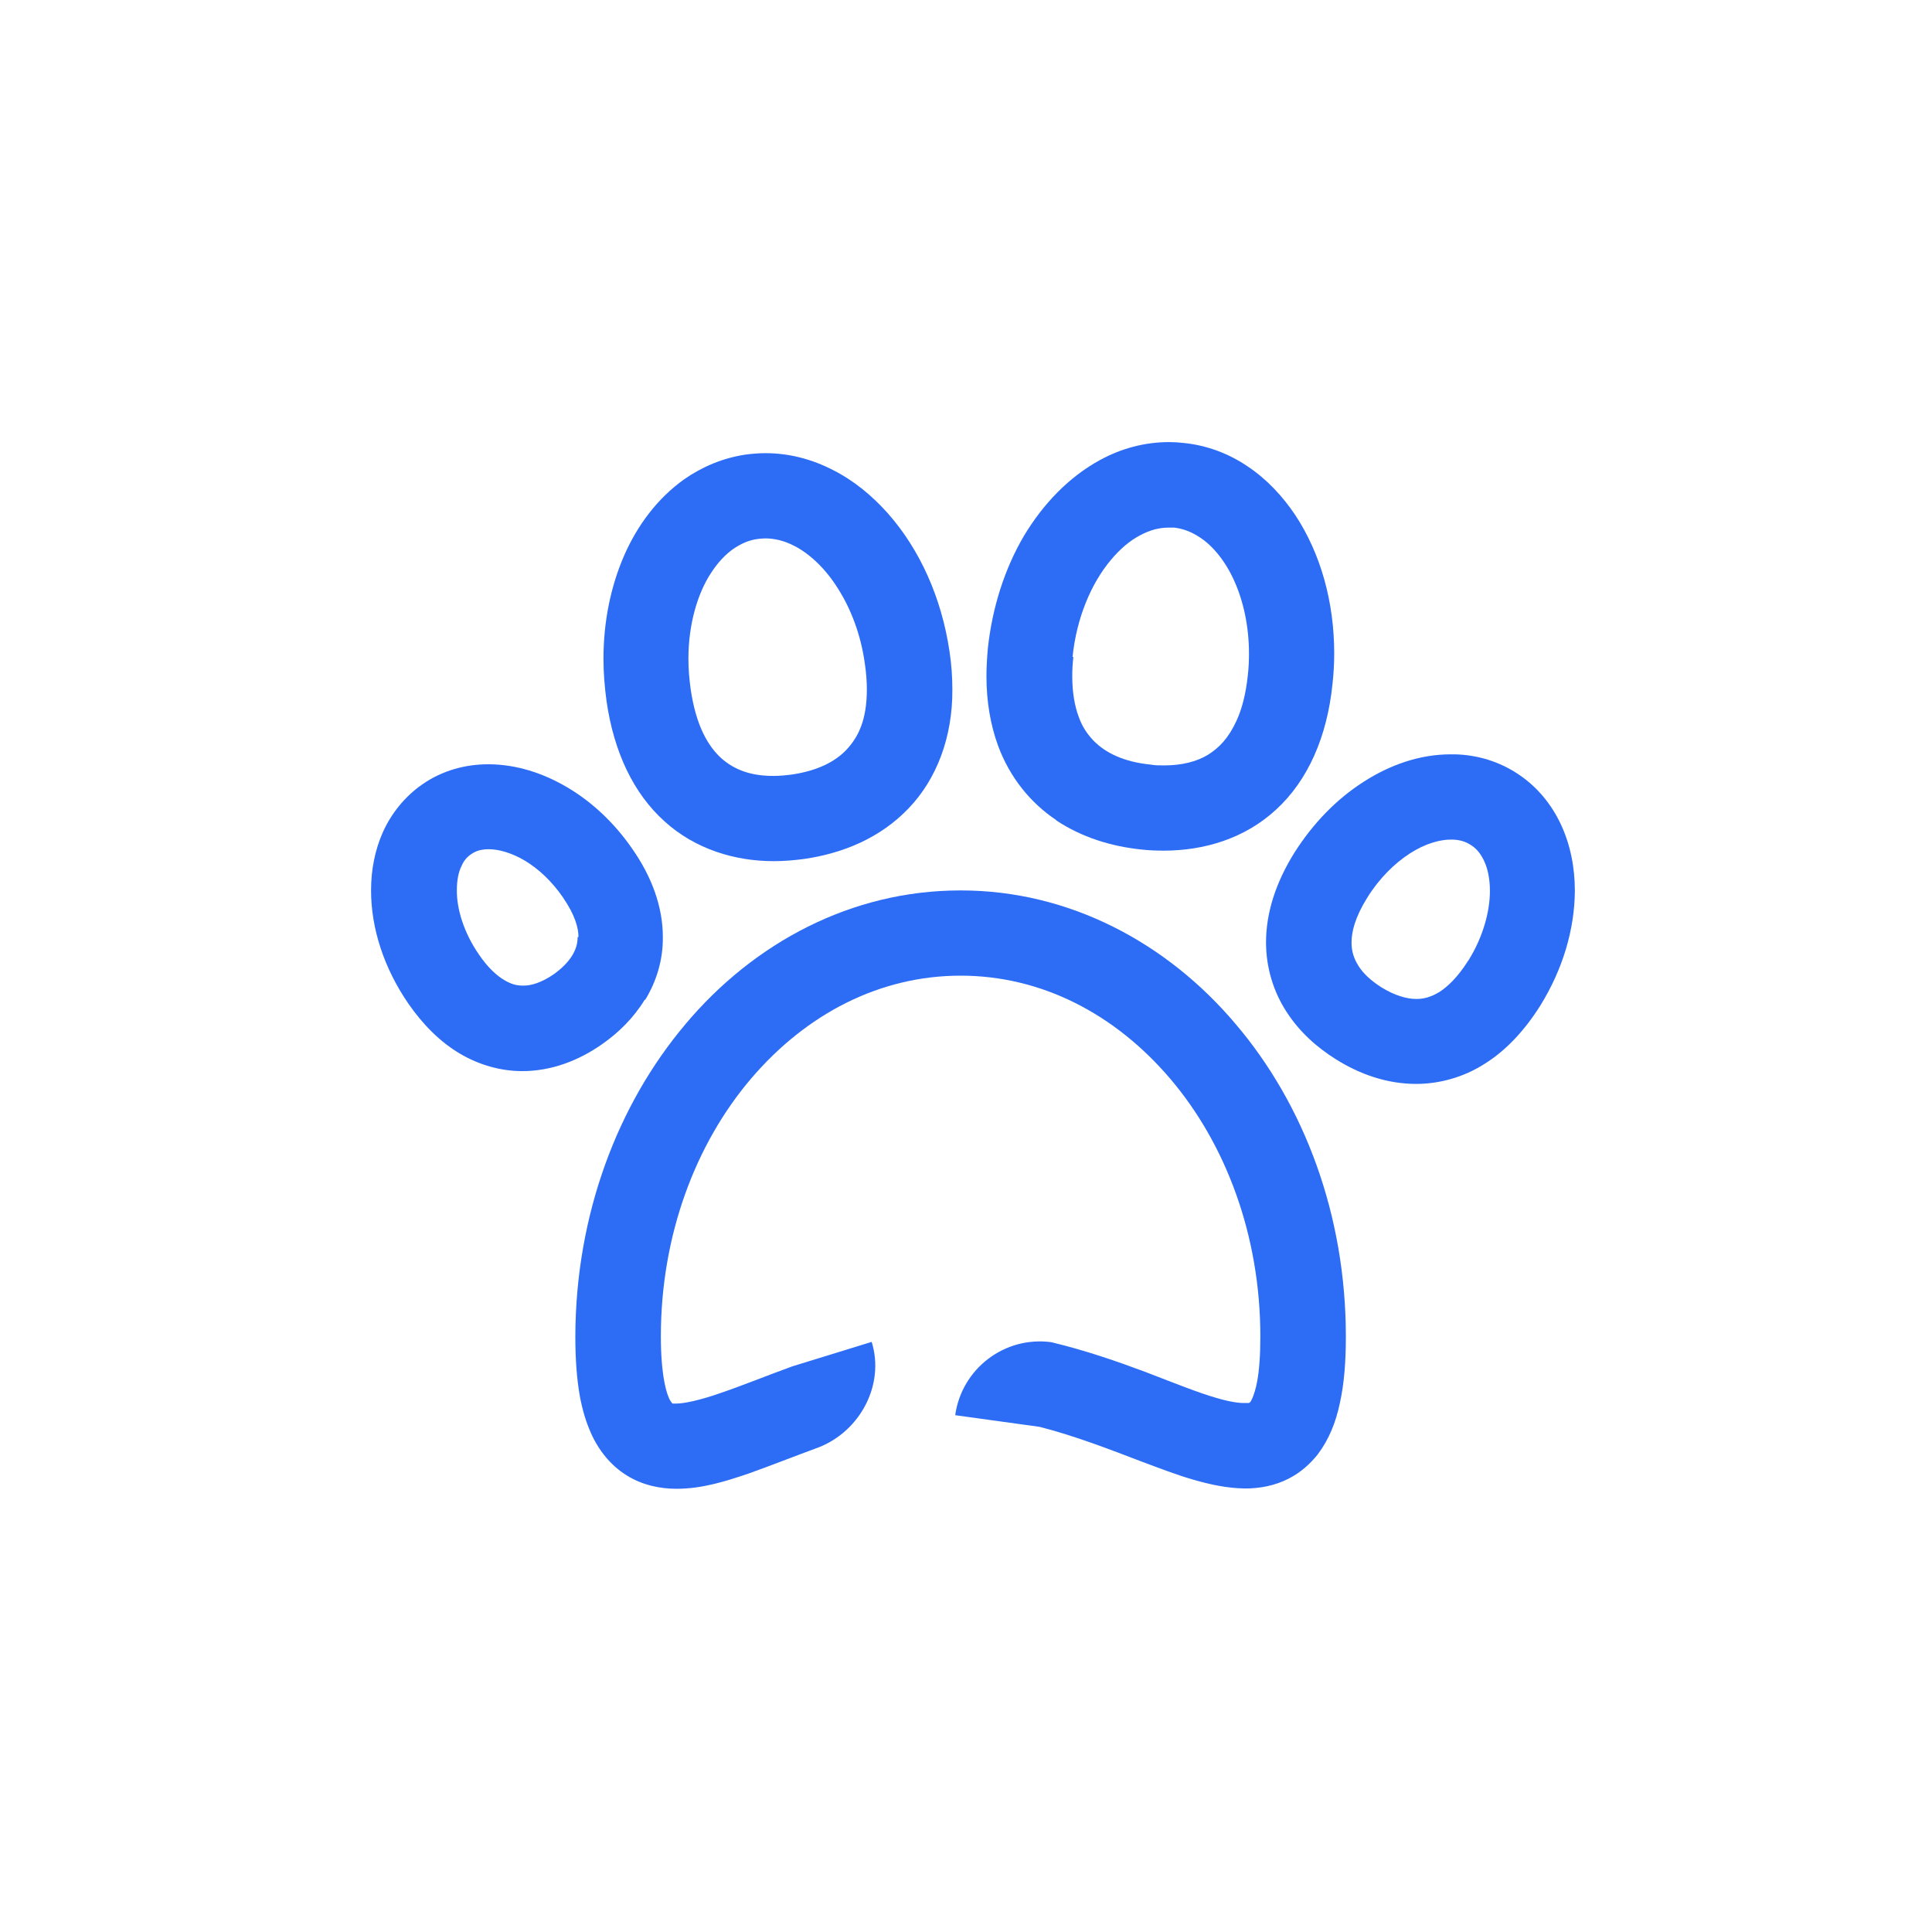
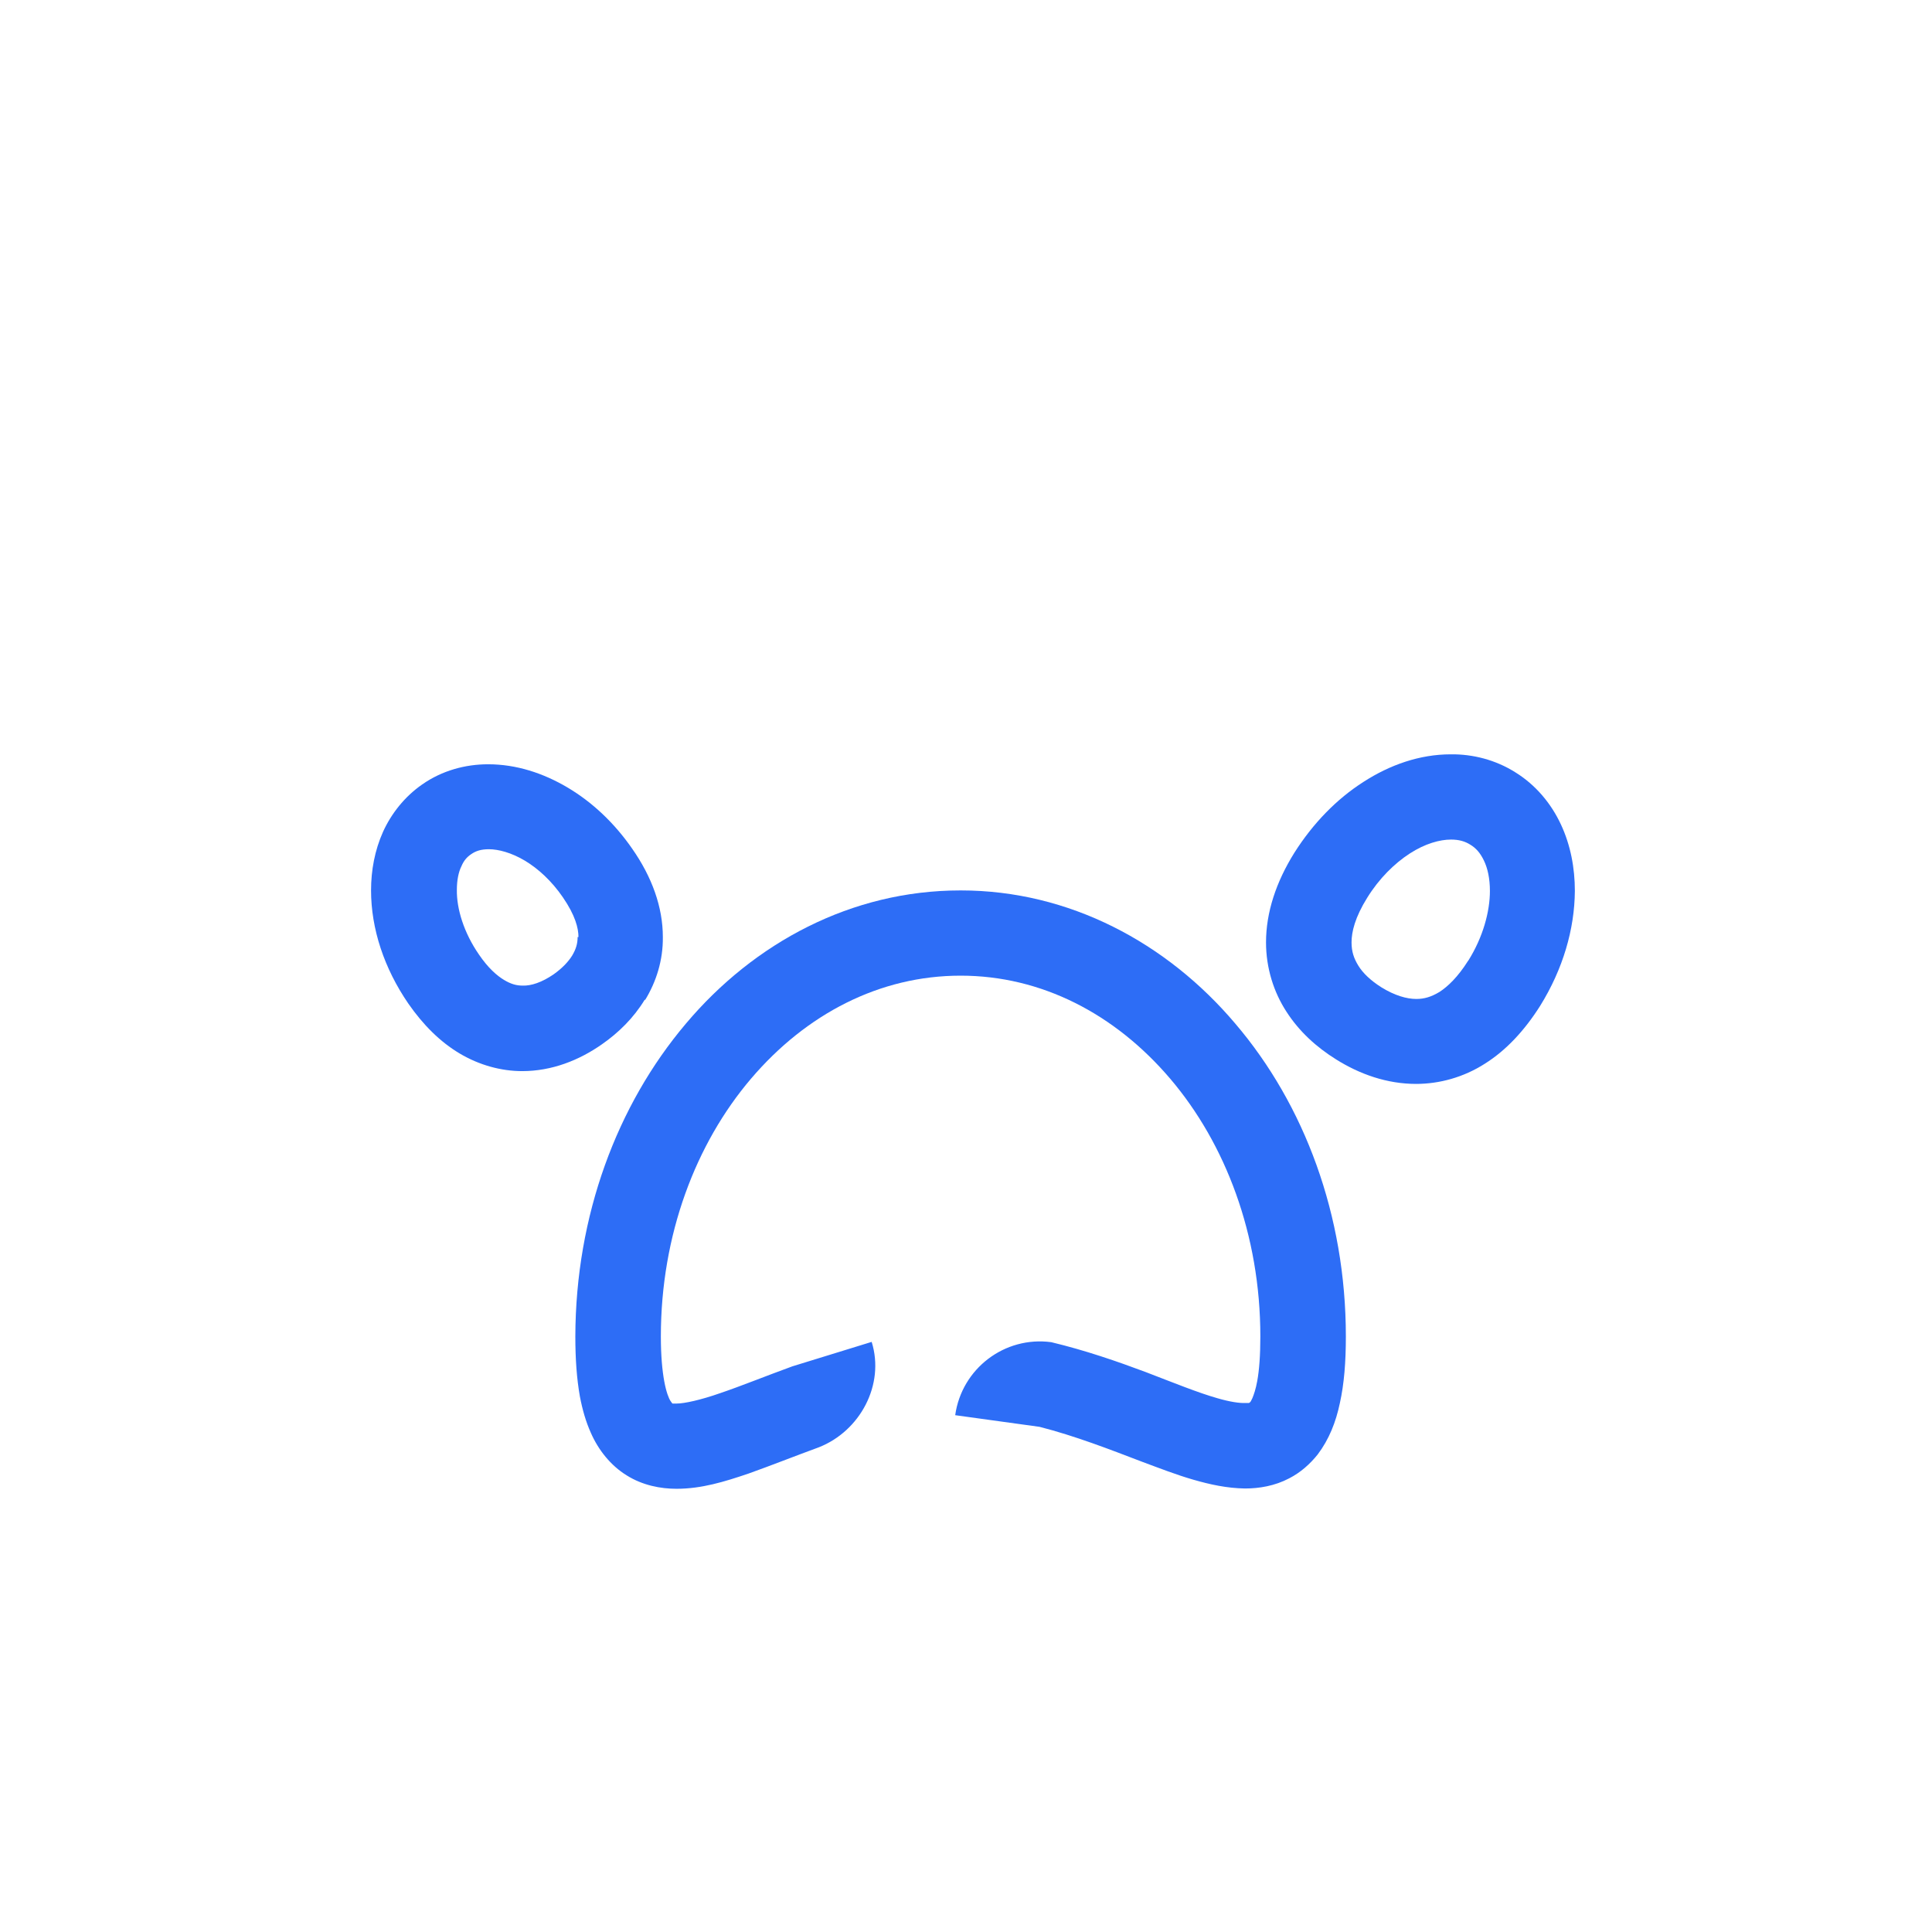
<svg xmlns="http://www.w3.org/2000/svg" id="CURVAS" viewBox="0 0 68 68">
  <defs>
    <style>
      .cls-1 {
        fill: #2d6df6;
        stroke-width: 0px;
      }
    </style>
  </defs>
  <path class="cls-1" d="m33.8,31.34c-3.82,0-7.25,1.83-9.66,4.69-2.42,2.86-3.88,6.75-3.89,11.01,0,.8.05,1.49.16,2.11.09.47.21.89.39,1.29.26.59.69,1.14,1.26,1.49.56.35,1.19.47,1.75.47.89,0,1.69-.25,2.52-.53.76-.27,1.67-.63,2.49-.93h0s-.04.02,0,0c.03,0-.03,0,0,0h0c1.45-.57,2.33-2.2,1.86-3.71l-2.79.86h0c-.96.35-1.82.7-2.53.94-.71.25-1.28.37-1.54.37h-.15s-.02-.02-.02-.02l-.05-.07c-.06-.09-.15-.31-.22-.69-.07-.38-.12-.9-.12-1.58,0-3.58,1.23-6.79,3.17-9.07,1.95-2.29,4.54-3.63,7.38-3.63,2.84,0,5.43,1.34,7.38,3.63,1.94,2.28,3.17,5.49,3.17,9.07,0,.67-.04,1.19-.11,1.57-.05.28-.12.48-.17.6-.04.09-.07.14-.09.15h0s-.03.02-.03.02h-.14c-.19.01-.54-.04-.98-.17-.67-.19-1.53-.54-2.52-.92-.99-.37-2.11-.76-3.32-1.05h0c-1.64-.22-3.15.93-3.38,2.57l2.97.41h0c1.25.32,2.46.79,3.61,1.23.62.23,1.21.46,1.8.63.59.17,1.18.3,1.82.31.5,0,1.05-.09,1.56-.36.39-.2.73-.5,1-.84.4-.53.64-1.14.78-1.81.15-.68.21-1.44.21-2.34,0-4.27-1.46-8.16-3.89-11.01-2.41-2.85-5.85-4.69-9.66-4.69Z" />
-   <path class="cls-1" d="m37.17,28.87c.9.6,1.94.92,3,1.03.26.03.53.04.79.04,1.41,0,2.85-.42,3.96-1.45,1.11-1.02,1.79-2.55,1.98-4.42h0c.04-.36.06-.72.06-1.07,0-1.82-.48-3.52-1.37-4.87-.45-.67-1-1.26-1.67-1.71-.66-.45-1.44-.75-2.27-.83-.17-.02-.33-.03-.5-.03-.87,0-1.7.23-2.43.63-1.1.6-2,1.54-2.68,2.67-.67,1.14-1.11,2.49-1.27,3.95-.03.34-.05.67-.05.99,0,.89.14,1.71.41,2.45.41,1.11,1.14,2.01,2.04,2.61Zm.58-5.74c.14-1.4.67-2.61,1.34-3.41.33-.4.69-.7,1.04-.88.35-.19.68-.27,1.01-.27h.19c.32.04.61.15.91.35.44.29.88.81,1.2,1.52.32.71.52,1.6.52,2.56,0,.25-.01.5-.04.76h0c-.07.67-.21,1.2-.4,1.61-.28.61-.61.95-1.01,1.2-.4.24-.92.37-1.54.37-.16,0-.32,0-.48-.03-.91-.09-1.57-.4-2-.84-.22-.23-.4-.49-.53-.86-.13-.36-.22-.82-.22-1.41,0-.21.01-.44.04-.68Z" />
-   <path class="cls-1" d="m23.39,28.91c1.08.98,2.48,1.4,3.84,1.4.36,0,.73-.03,1.09-.08,1.36-.2,2.67-.74,3.66-1.78.99-1.03,1.55-2.51,1.54-4.18,0-.43-.03-.88-.1-1.34h0c-.28-1.9-1.05-3.59-2.16-4.85-.56-.63-1.2-1.16-1.93-1.53-.73-.38-1.54-.6-2.39-.6-.23,0-.47.02-.7.05-.8.12-1.53.43-2.16.87-.94.67-1.65,1.62-2.12,2.7-.47,1.09-.72,2.32-.72,3.62,0,.49.04.99.11,1.5.26,1.79.95,3.24,2.04,4.22Zm1.64-8.75c.24-.37.51-.65.78-.84.28-.19.55-.31.86-.35.09-.01.18-.02.27-.02.32,0,.66.08,1.01.26.53.27,1.09.78,1.54,1.5.46.72.81,1.63.95,2.65h0c.05.33.07.64.07.91,0,1.07-.3,1.67-.71,2.11-.41.44-1.05.75-1.92.88-.23.03-.45.05-.66.05-.79,0-1.36-.21-1.83-.62-.46-.42-.89-1.13-1.08-2.43-.05-.36-.08-.72-.08-1.07,0-1.22.32-2.3.8-3.03Z" />
  <path class="cls-1" d="m22.71,35.19c.39-.64.63-1.4.62-2.21,0-1.05-.38-2.11-1.08-3.11h0c-.63-.91-1.41-1.64-2.27-2.15-.86-.51-1.81-.82-2.8-.82-.8,0-1.62.22-2.32.71-.62.43-1.09,1.03-1.38,1.67-.29.65-.42,1.35-.42,2.06,0,1.35.46,2.74,1.31,3.98.52.75,1.12,1.35,1.81,1.76.69.41,1.46.62,2.2.62,1.04,0,2-.38,2.8-.94.59-.41,1.12-.93,1.51-1.57Zm-2.38-2.21c0,.24-.06.43-.19.65-.13.21-.34.44-.65.66-.42.29-.8.41-1.09.4-.22,0-.41-.05-.66-.2-.25-.15-.56-.42-.88-.89-.54-.78-.79-1.62-.78-2.28,0-.34.06-.63.16-.83.09-.21.2-.33.35-.43.16-.11.34-.17.62-.17.33,0,.79.12,1.26.4.47.28.95.72,1.34,1.29h0c.44.64.55,1.09.55,1.4Z" />
  <path class="cls-1" d="m55.43,31.36c0-.81-.15-1.61-.49-2.34-.34-.73-.88-1.39-1.61-1.84-.7-.44-1.5-.64-2.27-.63-1.09,0-2.14.37-3.07.97-.94.6-1.77,1.45-2.43,2.49-.65,1.04-1,2.11-1,3.16,0,.9.27,1.75.72,2.44.45.7,1.06,1.25,1.75,1.68.83.52,1.79.86,2.81.86.82,0,1.67-.23,2.42-.71.75-.47,1.4-1.17,1.95-2.04h0c.8-1.29,1.21-2.69,1.22-4.04Zm-3.76,2.46c-.36.57-.71.9-1,1.09-.3.18-.54.25-.82.25-.34,0-.76-.12-1.23-.41-.38-.24-.65-.5-.81-.76-.16-.26-.24-.5-.24-.82,0-.37.12-.88.55-1.57.42-.68.96-1.21,1.5-1.56.54-.35,1.06-.49,1.45-.49.28,0,.49.06.68.18.2.12.35.29.48.56.13.27.21.63.21,1.07,0,.72-.24,1.62-.76,2.45h0Z" />
</svg>